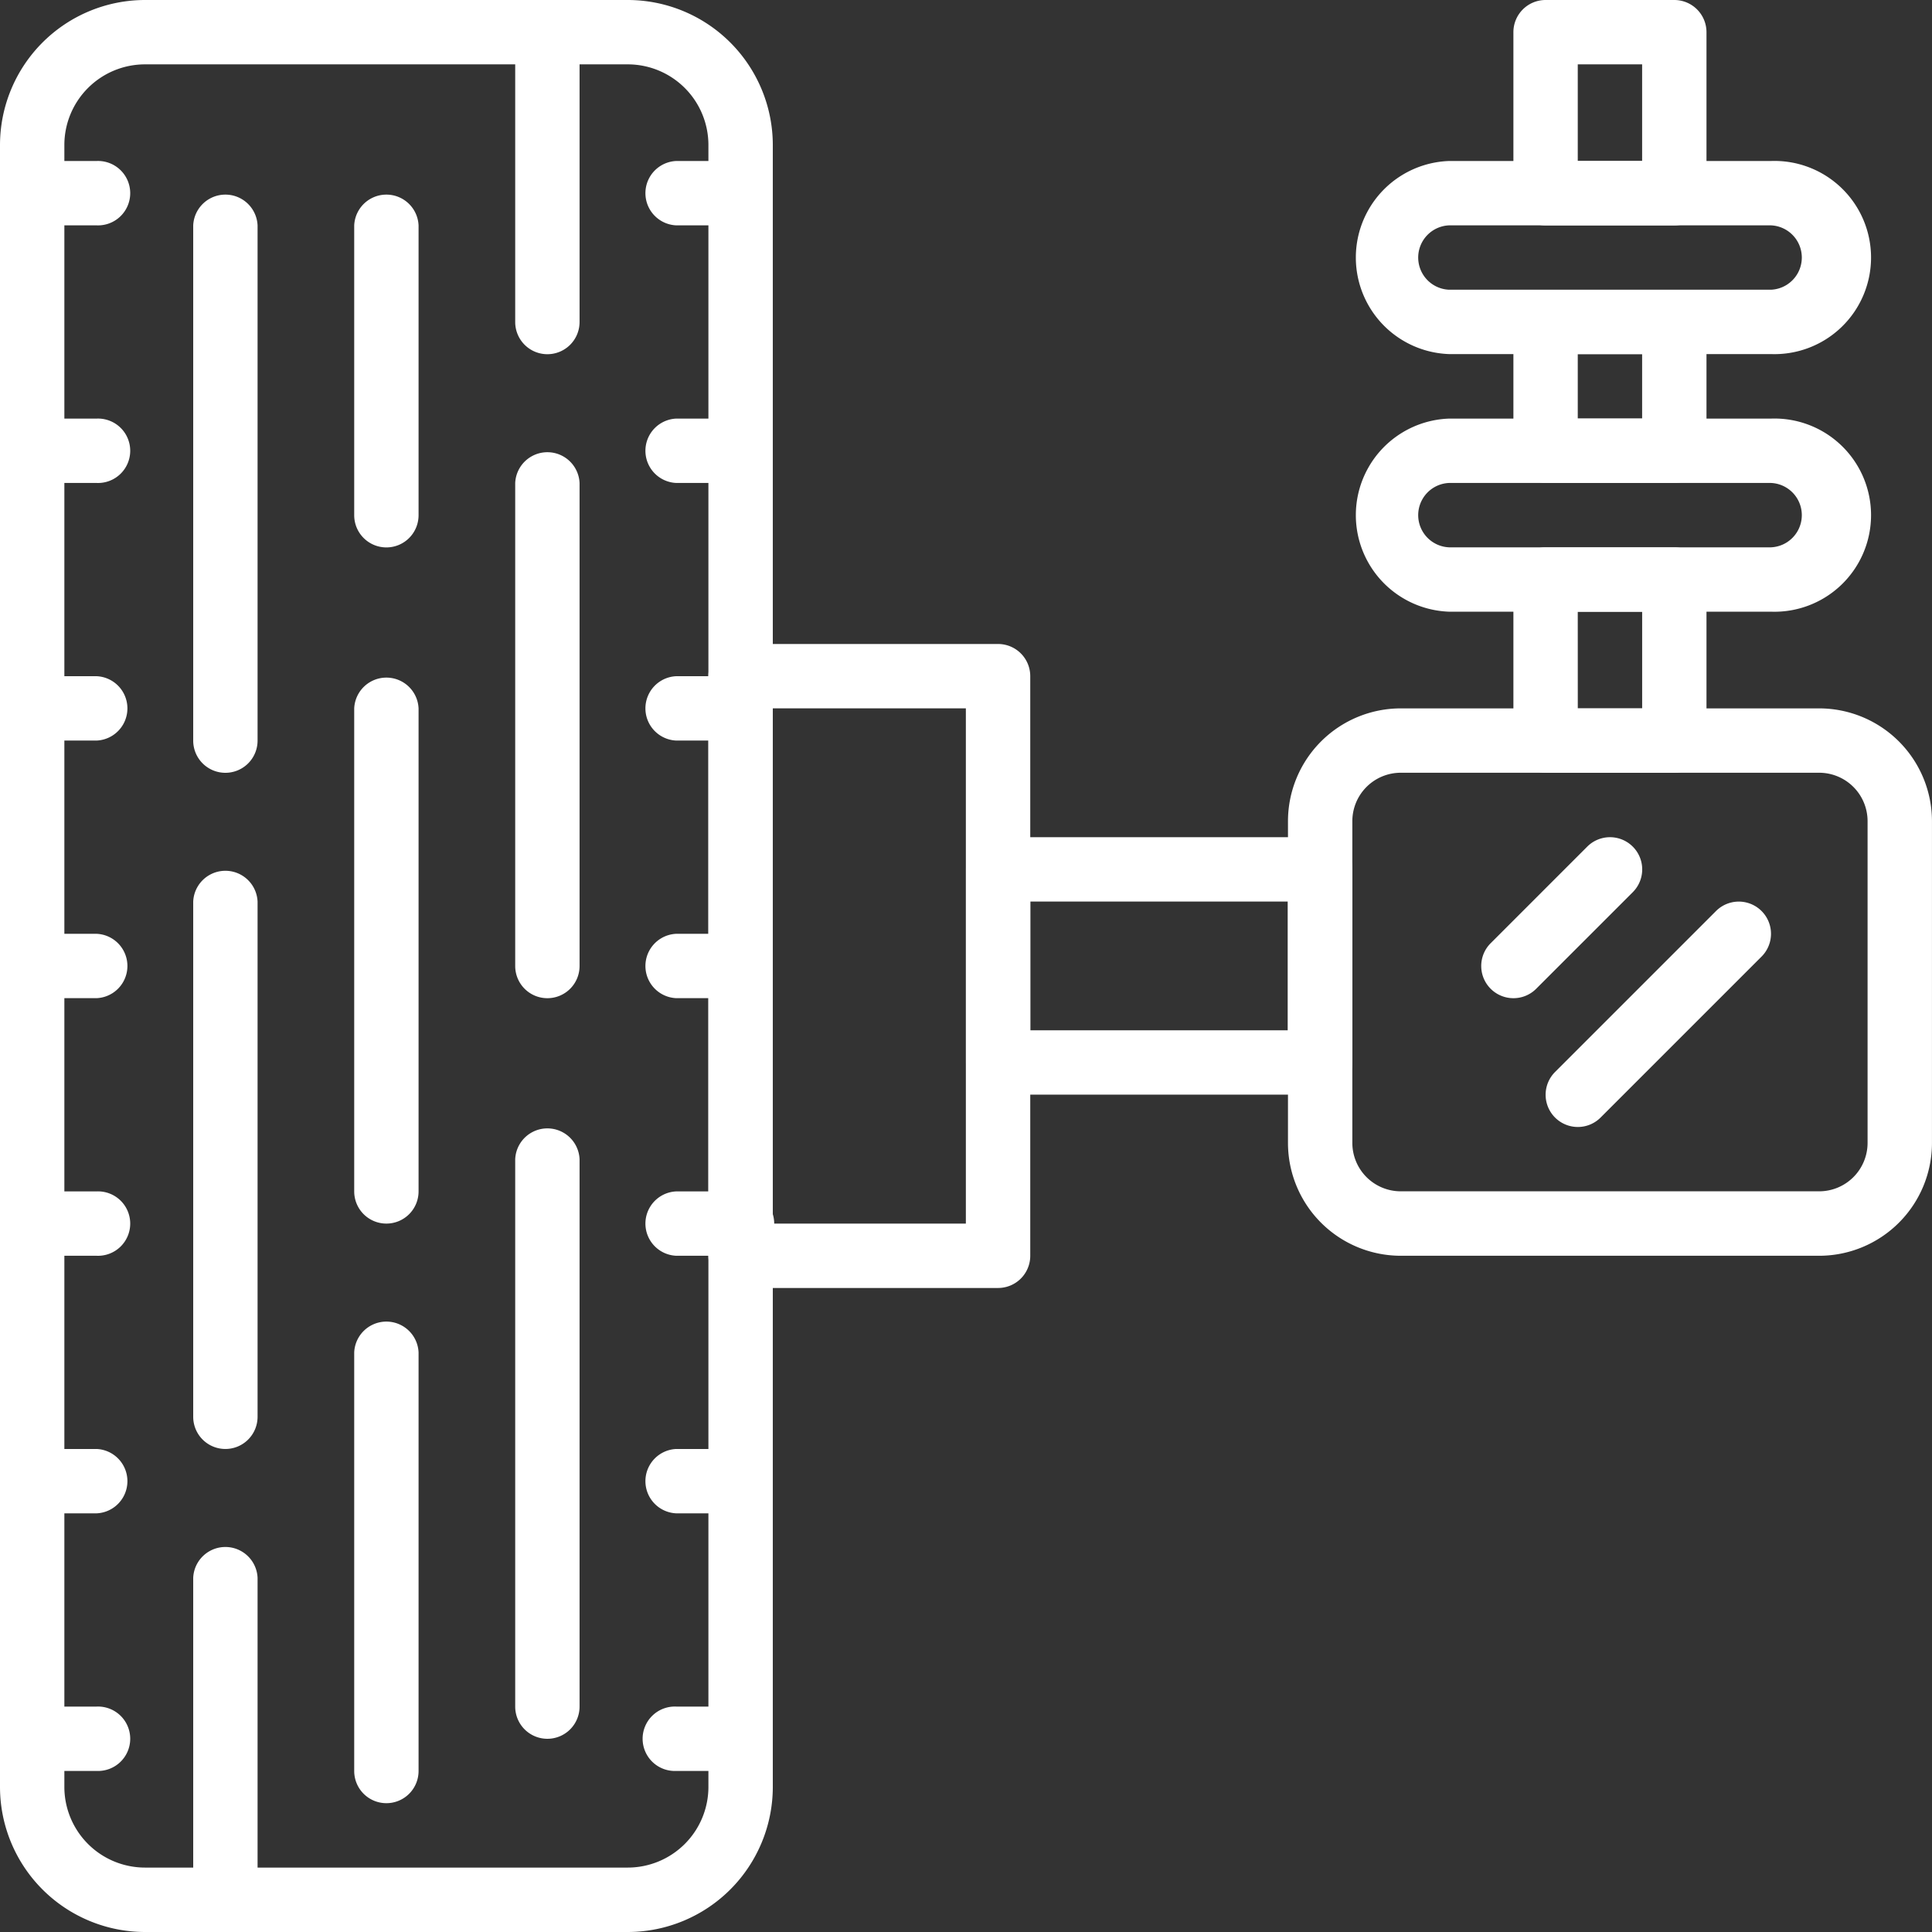
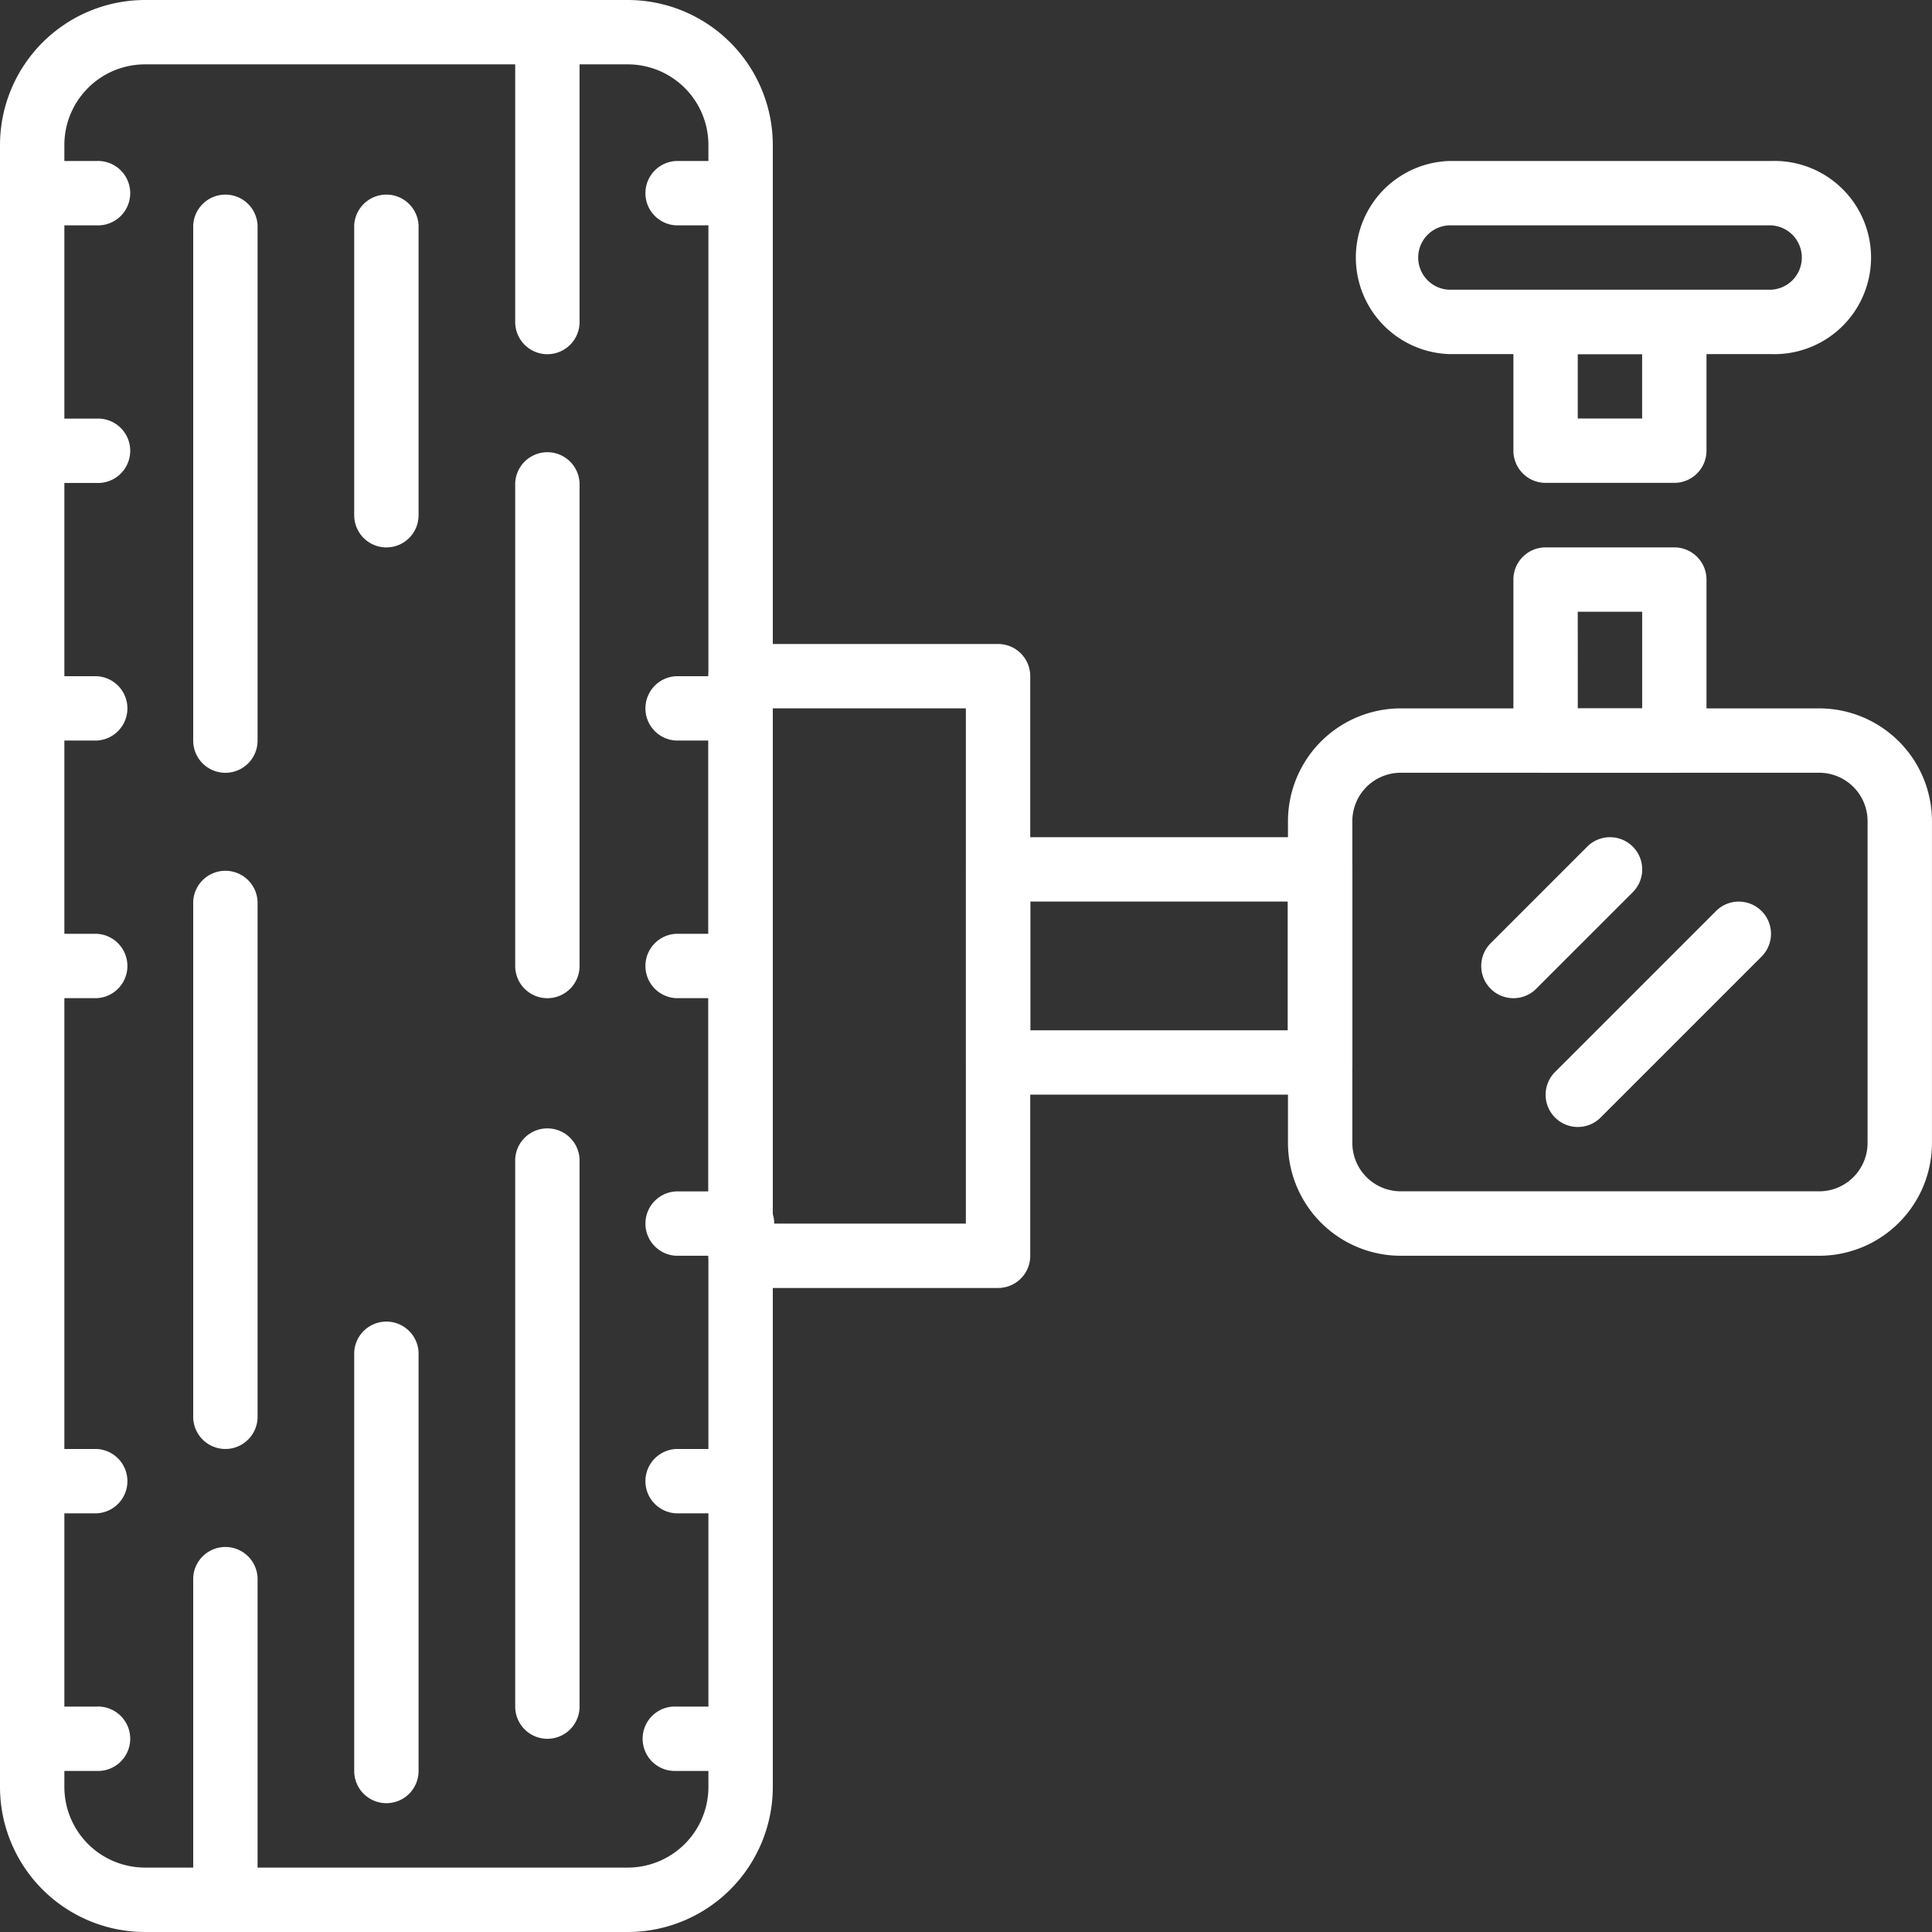
<svg xmlns="http://www.w3.org/2000/svg" id="Icono_Suspencion" width="63.037" height="63.037" viewBox="0 0 63.037 63.037">
  <rect x="0" y="0" width="63.037" height="63.037" fill="#333333" stroke="none" />
  <path id="Trazado_54" data-name="Trazado 54" d="M20.485,63.037H4.73A4.736,4.736,0,0,1,0,58.307V4.73A4.736,4.736,0,0,1,4.73,0H20.485a4.736,4.736,0,0,1,4.73,4.73V58.307A4.736,4.736,0,0,1,20.485,63.037ZM4.73,2.1A2.632,2.632,0,0,0,2.1,4.73V58.307A2.632,2.632,0,0,0,4.73,60.935H20.485a2.632,2.632,0,0,0,2.629-2.629V4.73A2.632,2.632,0,0,0,20.485,2.1Z" fill="#fff" />
  <path id="Trazado_55" data-name="Trazado 55" d="M7.051,24.911A1.05,1.05,0,0,1,6,23.86V7.051a1.051,1.051,0,0,1,2.1,0V23.86A1.05,1.05,0,0,1,7.051,24.911Z" transform="translate(0.304 0.304)" fill="#fff" />
  <path id="Trazado_56" data-name="Trazado 56" d="M12.051,17.557A1.05,1.05,0,0,1,11,16.506V7.051a1.051,1.051,0,0,1,2.1,0v9.455A1.05,1.05,0,0,1,12.051,17.557Z" transform="translate(0.557 0.304)" fill="#fff" />
  <path id="Trazado_57" data-name="Trazado 57" d="M17.051,11.557A1.05,1.05,0,0,1,16,10.506V1.051a1.051,1.051,0,0,1,2.1,0v9.455A1.05,1.05,0,0,1,17.051,11.557Z" transform="translate(0.81)" fill="#fff" />
  <path id="Trazado_58" data-name="Trazado 58" d="M7.051,45.911A1.05,1.05,0,0,1,6,44.86V28.051a1.051,1.051,0,0,1,2.1,0V44.86A1.05,1.05,0,0,1,7.051,45.911Z" transform="translate(0.304 1.366)" fill="#fff" />
  <path id="Trazado_59" data-name="Trazado 59" d="M7.051,60.607A1.05,1.05,0,0,1,6,59.557V49.051a1.051,1.051,0,0,1,2.1,0V59.557A1.05,1.05,0,0,1,7.051,60.607Z" transform="translate(0.304 2.429)" fill="#fff" />
-   <path id="Trazado_60" data-name="Trazado 60" d="M12.051,38.86A1.05,1.05,0,0,1,11,37.81V22.051a1.051,1.051,0,0,1,2.1,0V37.81A1.05,1.05,0,0,1,12.051,38.86Z" transform="translate(0.557 1.063)" fill="#fff" />
  <path id="Trazado_61" data-name="Trazado 61" d="M12.051,56.759A1.05,1.05,0,0,1,11,55.709V42.051a1.051,1.051,0,0,1,2.1,0V55.709A1.05,1.05,0,0,1,12.051,56.759Z" transform="translate(0.557 2.075)" fill="#fff" />
  <path id="Trazado_62" data-name="Trazado 62" d="M17.051,31.86A1.05,1.05,0,0,1,16,30.81V15.051a1.051,1.051,0,0,1,2.1,0V30.81A1.05,1.05,0,0,1,17.051,31.86Z" transform="translate(0.81 0.709)" fill="#fff" />
  <path id="Trazado_63" data-name="Trazado 63" d="M17.051,54.962A1.05,1.05,0,0,1,16,53.911V36.051a1.051,1.051,0,0,1,2.1,0v17.86A1.05,1.05,0,0,1,17.051,54.962Z" transform="translate(0.81 1.771)" fill="#fff" />
  <path id="Trazado_64" data-name="Trazado 64" d="M3.152,7.1h-2.1a1.051,1.051,0,1,1,0-2.1h2.1a1.051,1.051,0,1,1,0,2.1Z" transform="translate(0 0.253)" fill="#fff" />
  <path id="Trazado_65" data-name="Trazado 65" d="M3.152,15.1h-2.1a1.051,1.051,0,1,1,0-2.1h2.1a1.051,1.051,0,1,1,0,2.1Z" transform="translate(0 0.658)" fill="#fff" />
  <path id="Trazado_66" data-name="Trazado 66" d="M3.152,23.1h-2.1a1.051,1.051,0,0,1,0-2.1h2.1a1.051,1.051,0,0,1,0,2.1Z" transform="translate(0 1.063)" fill="#fff" />
  <path id="Trazado_67" data-name="Trazado 67" d="M3.152,31.1h-2.1a1.051,1.051,0,0,1,0-2.1h2.1a1.051,1.051,0,0,1,0,2.1Z" transform="translate(0 1.468)" fill="#fff" />
-   <path id="Trazado_68" data-name="Trazado 68" d="M3.152,39.1h-2.1a1.051,1.051,0,1,1,0-2.1h2.1a1.051,1.051,0,1,1,0,2.1Z" transform="translate(0 1.873)" fill="#fff" />
  <path id="Trazado_69" data-name="Trazado 69" d="M3.152,47.1h-2.1a1.051,1.051,0,0,1,0-2.1h2.1a1.051,1.051,0,0,1,0,2.1Z" transform="translate(0 2.277)" fill="#fff" />
  <path id="Trazado_70" data-name="Trazado 70" d="M3.152,55.1h-2.1a1.051,1.051,0,1,1,0-2.1h2.1a1.051,1.051,0,1,1,0,2.1Z" transform="translate(0 2.682)" fill="#fff" />
  <path id="Trazado_71" data-name="Trazado 71" d="M23.152,7.1h-2.1a1.051,1.051,0,0,1,0-2.1h2.1a1.051,1.051,0,0,1,0,2.1Z" transform="translate(1.012 0.253)" fill="#fff" />
-   <path id="Trazado_72" data-name="Trazado 72" d="M23.152,15.1h-2.1a1.051,1.051,0,0,1,0-2.1h2.1a1.051,1.051,0,0,1,0,2.1Z" transform="translate(1.012 0.658)" fill="#fff" />
  <path id="Trazado_73" data-name="Trazado 73" d="M23.152,23.1h-2.1a1.051,1.051,0,0,1,0-2.1h2.1a1.051,1.051,0,0,1,0,2.1Z" transform="translate(1.012 1.063)" fill="#fff" />
  <path id="Trazado_74" data-name="Trazado 74" d="M23.152,31.1h-2.1a1.051,1.051,0,0,1,0-2.1h2.1a1.051,1.051,0,0,1,0,2.1Z" transform="translate(1.012 1.468)" fill="#fff" />
-   <path id="Trazado_75" data-name="Trazado 75" d="M23.152,39.1h-2.1a1.051,1.051,0,0,1,0-2.1h2.1a1.051,1.051,0,1,1,0,2.1Z" transform="translate(1.012 1.873)" fill="#fff" />
+   <path id="Trazado_75" data-name="Trazado 75" d="M23.152,39.1h-2.1a1.051,1.051,0,0,1,0-2.1h2.1a1.051,1.051,0,1,1,0,2.1" transform="translate(1.012 1.873)" fill="#fff" />
  <path id="Trazado_76" data-name="Trazado 76" d="M23.152,47.1h-2.1a1.051,1.051,0,0,1,0-2.1h2.1a1.051,1.051,0,0,1,0,2.1Z" transform="translate(1.012 2.277)" fill="#fff" />
  <path id="Trazado_77" data-name="Trazado 77" d="M23.152,55.1h-2.1a1.051,1.051,0,1,1,0-2.1h2.1a1.051,1.051,0,0,1,0,2.1Z" transform="translate(1.012 2.682)" fill="#fff" />
  <path id="Trazado_78" data-name="Trazado 78" d="M31.455,41.012h-8.4A1.05,1.05,0,0,1,22,39.962V21.051A1.05,1.05,0,0,1,23.051,20h8.4a1.05,1.05,0,0,1,1.051,1.051V39.962A1.05,1.05,0,0,1,31.455,41.012Zm-7.354-2.1h6.3V22.1H24.1Z" transform="translate(1.113 1.012)" fill="#fff" />
  <path id="Trazado_79" data-name="Trazado 79" d="M41.557,34.4H31.051A1.05,1.05,0,0,1,30,33.354v-6.3A1.05,1.05,0,0,1,31.051,26H41.557a1.05,1.05,0,0,1,1.051,1.051v6.3A1.05,1.05,0,0,1,41.557,34.4ZM32.1,32.3h8.4V28.1H32.1Z" transform="translate(1.518 1.316)" fill="#fff" />
  <path id="Trazado_80" data-name="Trazado 80" d="M55.658,11.3H45.152a3.152,3.152,0,0,1,0-6.3H55.658a3.152,3.152,0,1,1,0,6.3ZM45.152,7.1a1.051,1.051,0,0,0,0,2.1H55.658a1.051,1.051,0,0,0,0-2.1Z" transform="translate(2.126 0.253)" fill="#fff" />
  <path id="Trazado_81" data-name="Trazado 81" d="M57.333,39.86H43.679A3.683,3.683,0,0,1,40,36.181v-10.5A3.683,3.683,0,0,1,43.679,22H57.333a3.683,3.683,0,0,1,3.679,3.679v10.5A3.683,3.683,0,0,1,57.333,39.86ZM43.679,24.1A1.58,1.58,0,0,0,42.1,25.679v10.5a1.58,1.58,0,0,0,1.578,1.578H57.333a1.58,1.58,0,0,0,1.578-1.578v-10.5A1.58,1.58,0,0,0,57.333,24.1Z" transform="translate(2.024 1.113)" fill="#fff" />
-   <path id="Trazado_82" data-name="Trazado 82" d="M55.658,19.3H45.152a3.152,3.152,0,0,1,0-6.3H55.658a3.152,3.152,0,1,1,0,6.3ZM45.152,15.1a1.051,1.051,0,0,0,0,2.1H55.658a1.051,1.051,0,0,0,0-2.1Z" transform="translate(2.126 0.658)" fill="#fff" />
  <g id="Grupo_26" data-name="Grupo 26" transform="translate(49.379)">
    <path id="Trazado_83" data-name="Trazado 83" d="M52.253,15.3h-4.2A1.05,1.05,0,0,1,47,14.253v-4.2A1.05,1.05,0,0,1,48.051,9h4.2A1.05,1.05,0,0,1,53.3,10.051v4.2A1.05,1.05,0,0,1,52.253,15.3ZM49.1,13.2h2.1V11.1H49.1Z" transform="translate(-47 0.455)" fill="#fff" />
-     <path id="Trazado_84" data-name="Trazado 84" d="M52.253,7.354h-4.2A1.05,1.05,0,0,1,47,6.3V1.051A1.05,1.05,0,0,1,48.051,0h4.2A1.05,1.05,0,0,1,53.3,1.051V6.3A1.05,1.05,0,0,1,52.253,7.354ZM49.1,5.253h2.1V2.1H49.1Z" transform="translate(-47)" fill="#fff" />
    <path id="Trazado_85" data-name="Trazado 85" d="M52.253,24.354h-4.2A1.05,1.05,0,0,1,47,23.3V18.051A1.05,1.05,0,0,1,48.051,17h4.2A1.05,1.05,0,0,1,53.3,18.051V23.3A1.05,1.05,0,0,1,52.253,24.354Zm-3.152-2.1h2.1V19.1H49.1Z" transform="translate(-47 0.86)" fill="#fff" />
  </g>
  <path id="Trazado_86" data-name="Trazado 86" d="M47.051,31.253a1.051,1.051,0,0,1-.743-1.793l3.152-3.152a1.05,1.05,0,1,1,1.486,1.486l-3.152,3.152A1.048,1.048,0,0,1,47.051,31.253Z" transform="translate(2.328 1.316)" fill="#fff" />
  <path id="Trazado_87" data-name="Trazado 87" d="M49.051,35.354a1.051,1.051,0,0,1-.743-1.793l5.253-5.253a1.05,1.05,0,0,1,1.486,1.486l-5.253,5.253A1.048,1.048,0,0,1,49.051,35.354Z" transform="translate(2.429 1.417)" fill="#fff" />
</svg>